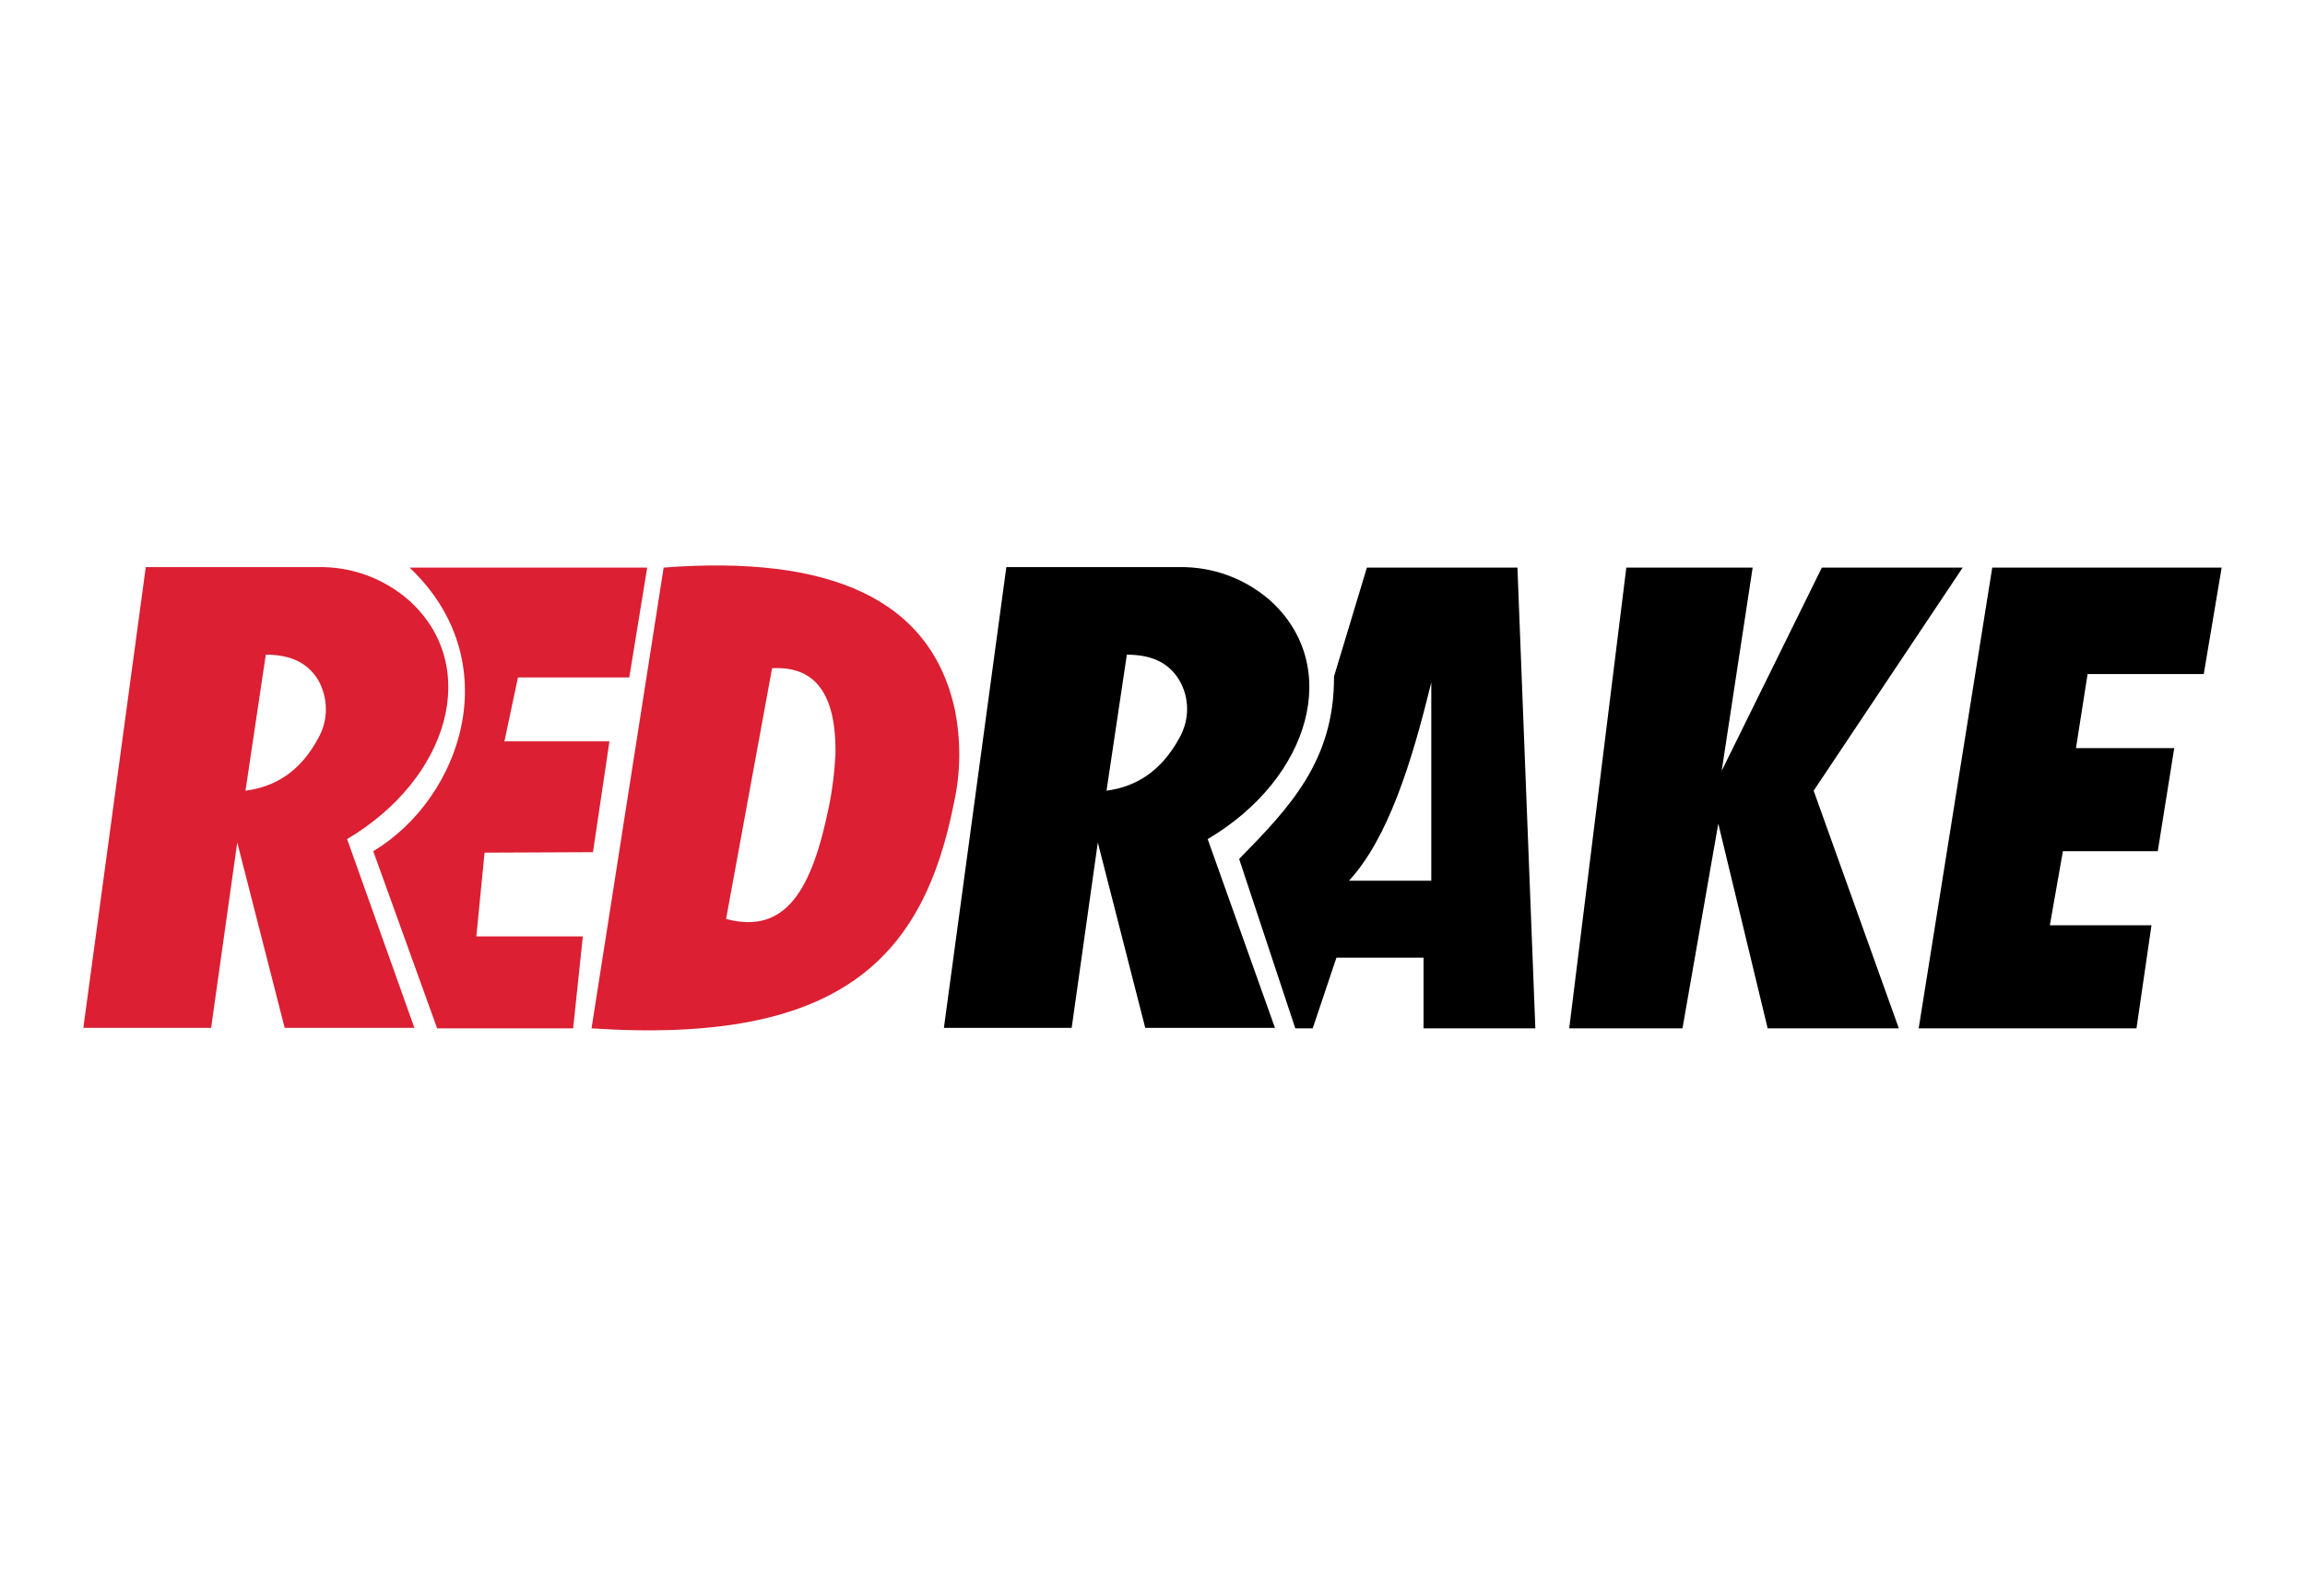
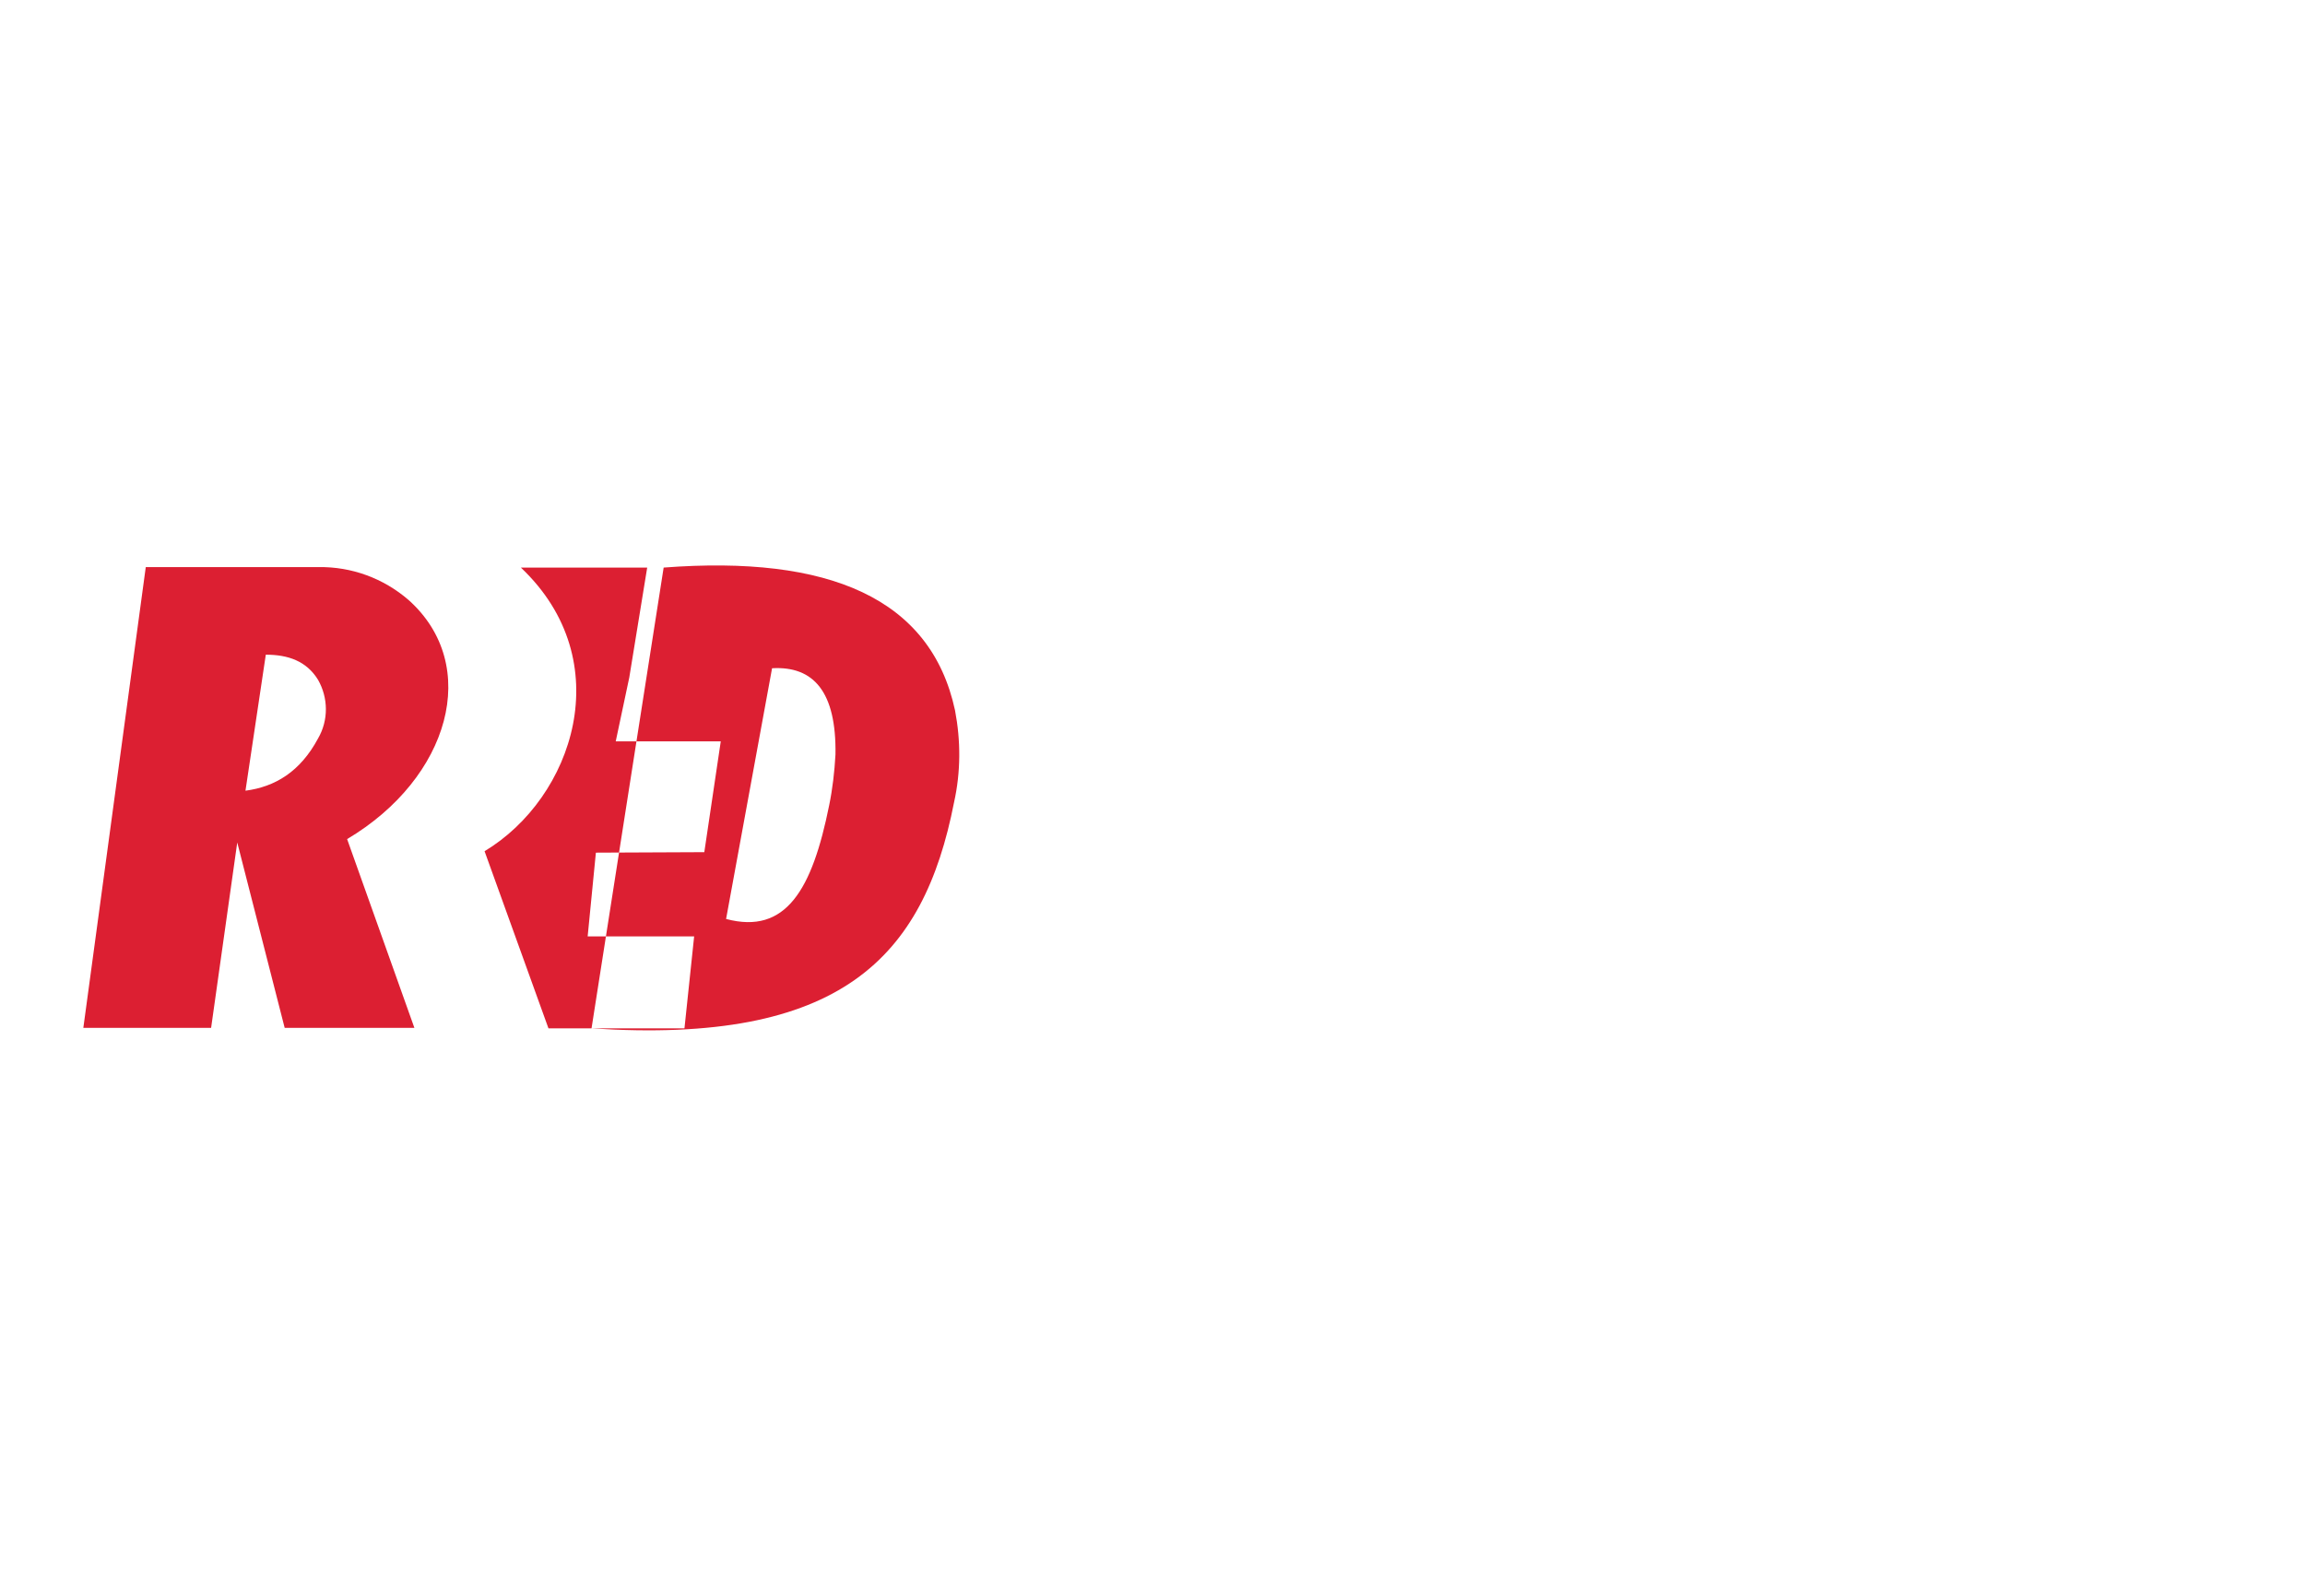
<svg xmlns="http://www.w3.org/2000/svg" id="a" viewBox="0 0 650 450">
  <defs>
    <style>.b{fill:#dc1f32;}</style>
  </defs>
  <path class="b" d="M115.219,169.195c-7.097-6.142-16.105-9.418-25.387-9.281H41.107l-17.607,129.936H59.533l7.37-52.275,13.376,52.275h36.579l-18.972-53.23c28.935-17.197,37.943-48.999,17.334-67.425Zm-25.523,39.035c-5.05,9.418-12.147,13.649-20.473,14.741l5.732-38.353c6.278,0,11.465,1.774,14.741,7.097,2.866,5.05,3.003,11.328,0,16.515Z" />
-   <path d="M358.03,169.195c-7.097-6.142-16.105-9.418-25.523-9.281h-48.726l-17.607,129.936h36.033l7.37-52.275,13.376,52.275h36.579l-18.972-53.23c29.072-17.197,38.08-48.999,17.47-67.425h0Zm-25.523,39.035c-5.186,9.418-12.284,13.649-20.473,14.741l5.732-38.353c6.278,0,11.465,1.774,14.741,7.097,3.003,5.05,3.003,11.328,0,16.515Z" />
-   <path class="b" d="M115.492,160.05h67.015l-5.05,30.983h-31.392l-3.822,18.016h29.618l-4.641,31.256-30.573,.136-2.32,23.612h30.027l-2.73,25.933h-38.353l-18.016-49.954c24.977-15.014,38.08-53.639,10.237-79.981Zm153.821,40.264c-6.824-31.665-35.623-43.812-82.165-40.264l-20.337,129.936c70.154,4.641,93.63-19.791,102.229-63.739,1.911-8.599,1.911-17.334,.273-25.933Zm-35.487,26.751c-4.777,23.749-12.147,36.579-29.072,32.074l12.966-70.7c11.738-.682,18.153,6.688,17.88,24.295-.273,4.914-.819,9.691-1.774,14.331h0Z" />
-   <path d="M432.961,289.986l-5.05-129.936h-42.447l-9.281,30.71c.136,23.749-12.557,36.988-26.751,51.456l15.833,47.77h4.914l6.688-19.927h24.568v19.927h31.529Zm-52.548-41.629c10.919-11.874,17.607-32.893,23.203-55.96v55.96h-23.203Zm78.207-88.307h35.623l-8.735,57.325,28.253-57.325h39.718l-42.038,62.921,24.022,67.015h-36.988l-13.922-57.734-10.1,57.734h-31.938l16.105-129.936Zm103.184,0h64.695l-5.05,30.027h-32.757l-3.276,20.883h27.707l-4.641,29.072h-26.751l-3.685,20.883h28.662l-4.231,29.072h-61.419l20.746-129.936Z" />
+   <path class="b" d="M115.492,160.05h67.015l-5.05,30.983l-3.822,18.016h29.618l-4.641,31.256-30.573,.136-2.32,23.612h30.027l-2.73,25.933h-38.353l-18.016-49.954c24.977-15.014,38.08-53.639,10.237-79.981Zm153.821,40.264c-6.824-31.665-35.623-43.812-82.165-40.264l-20.337,129.936c70.154,4.641,93.63-19.791,102.229-63.739,1.911-8.599,1.911-17.334,.273-25.933Zm-35.487,26.751c-4.777,23.749-12.147,36.579-29.072,32.074l12.966-70.7c11.738-.682,18.153,6.688,17.88,24.295-.273,4.914-.819,9.691-1.774,14.331h0Z" />
</svg>